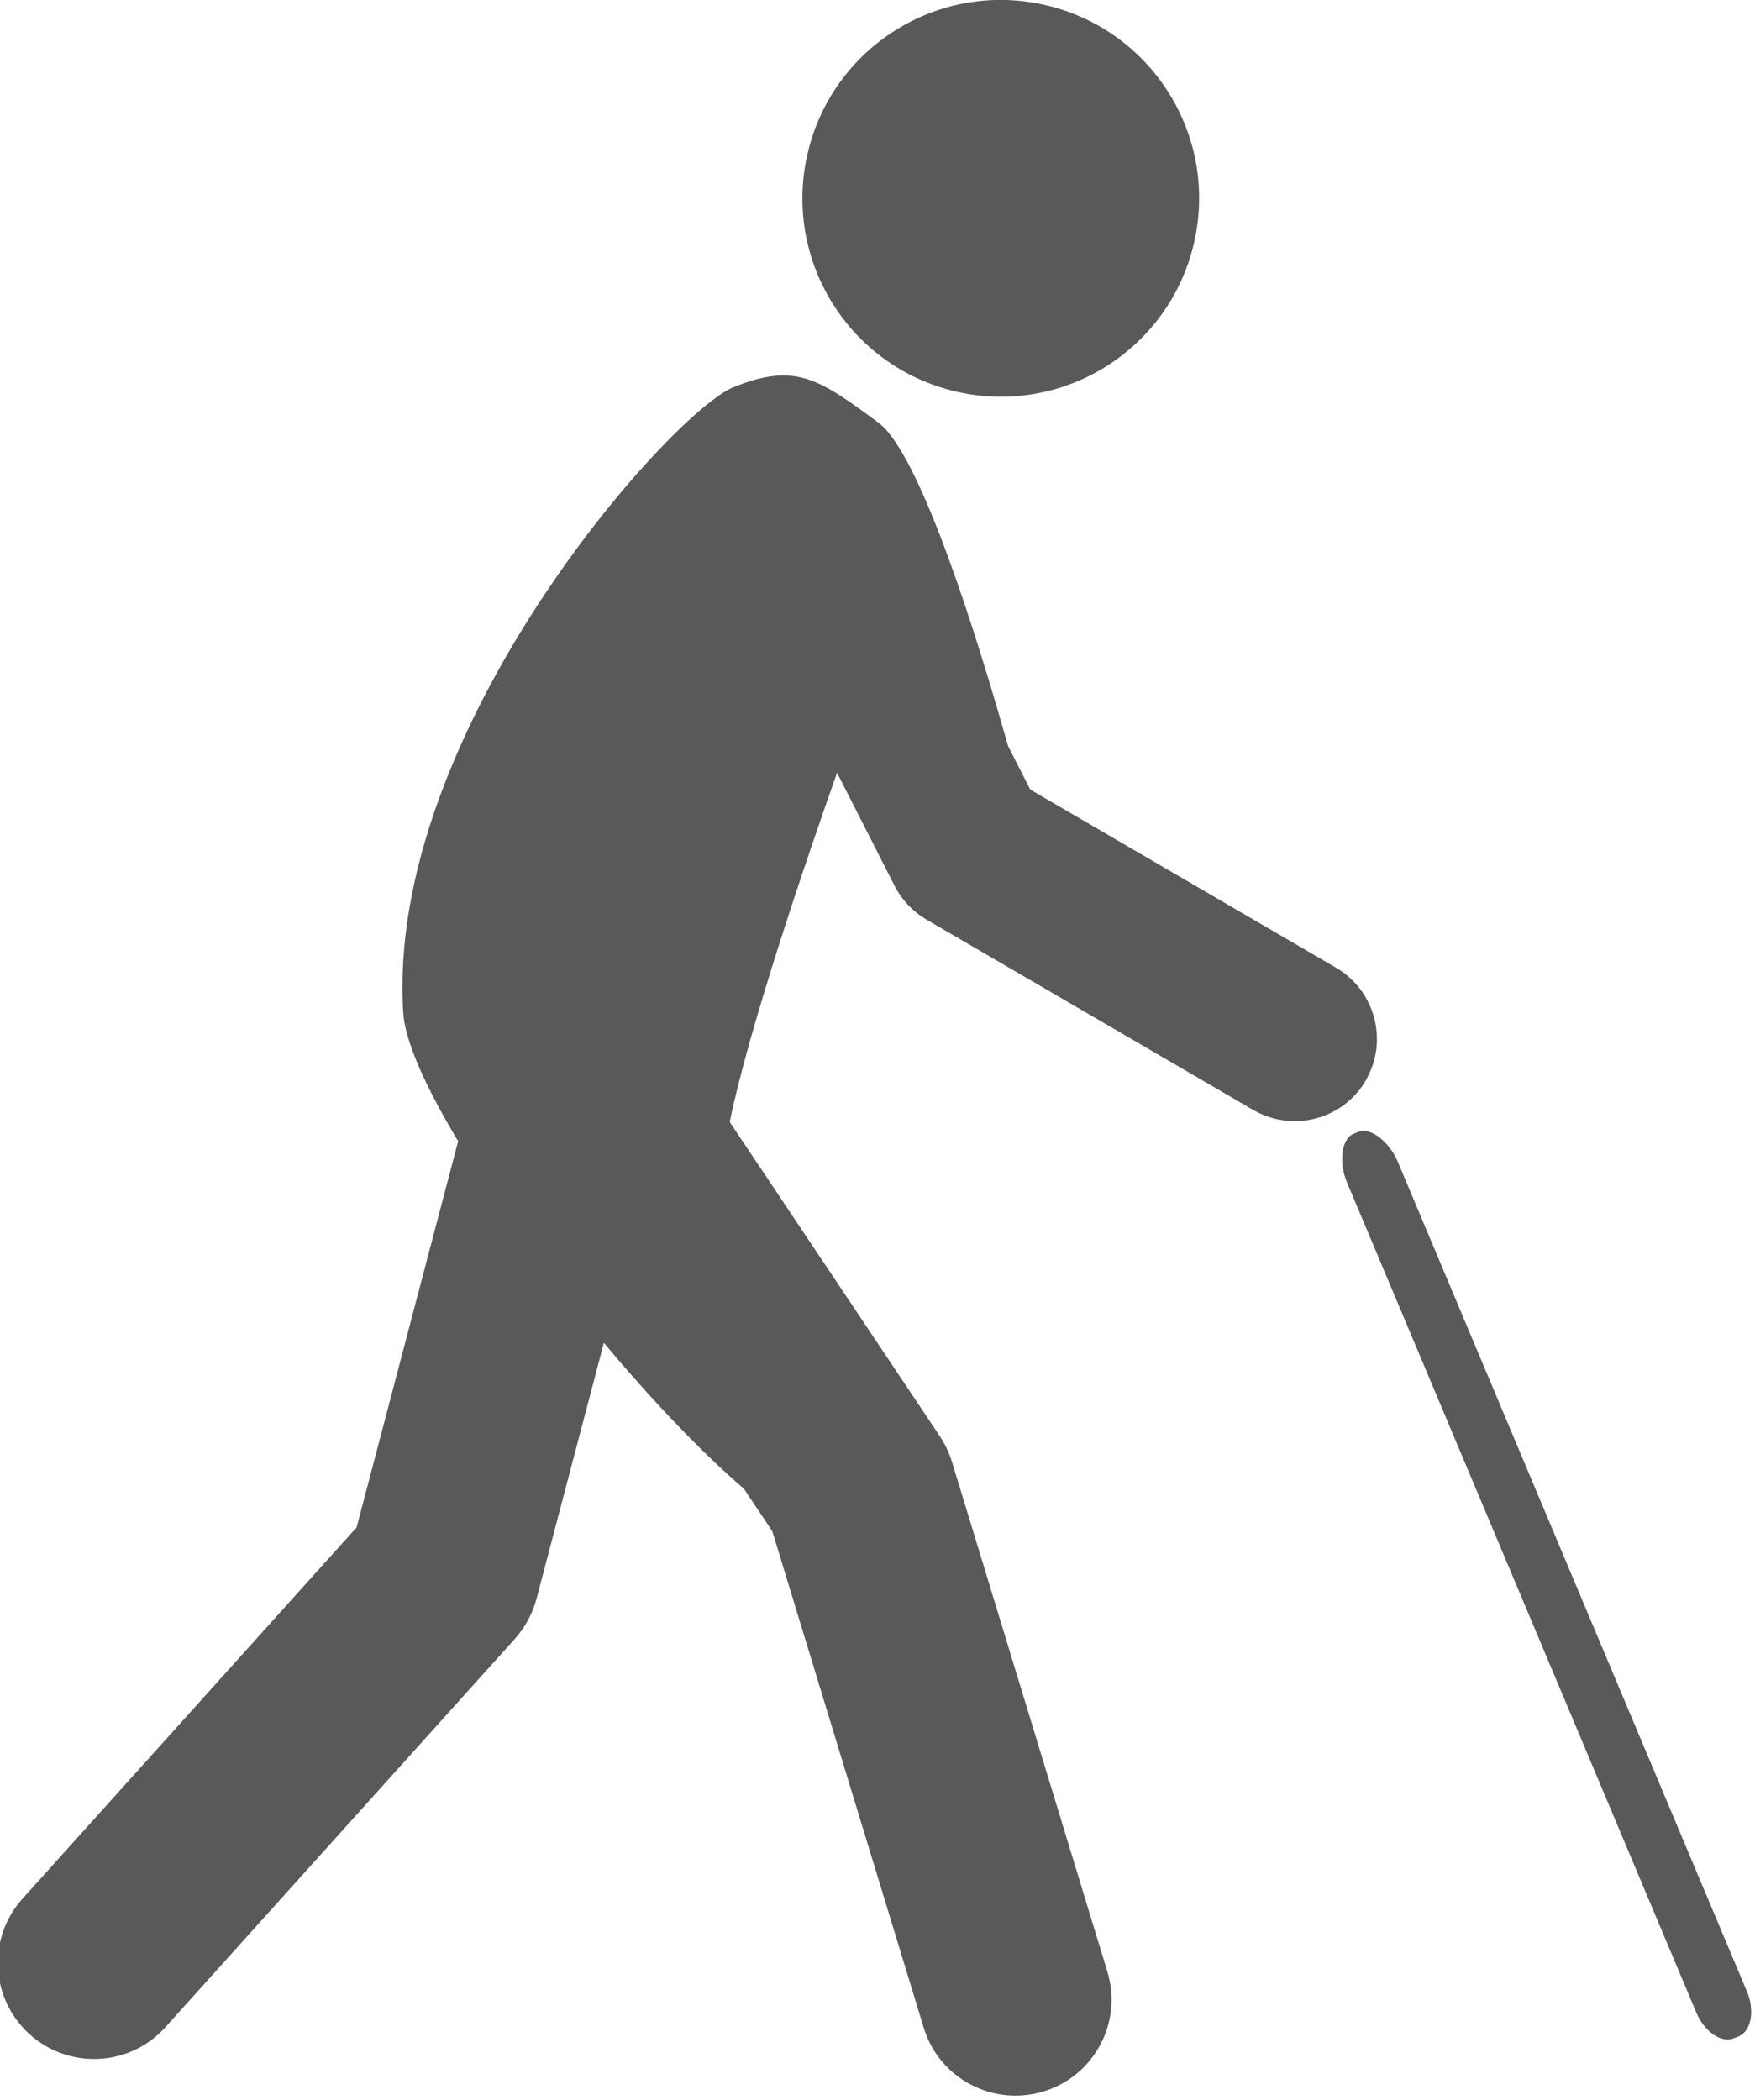
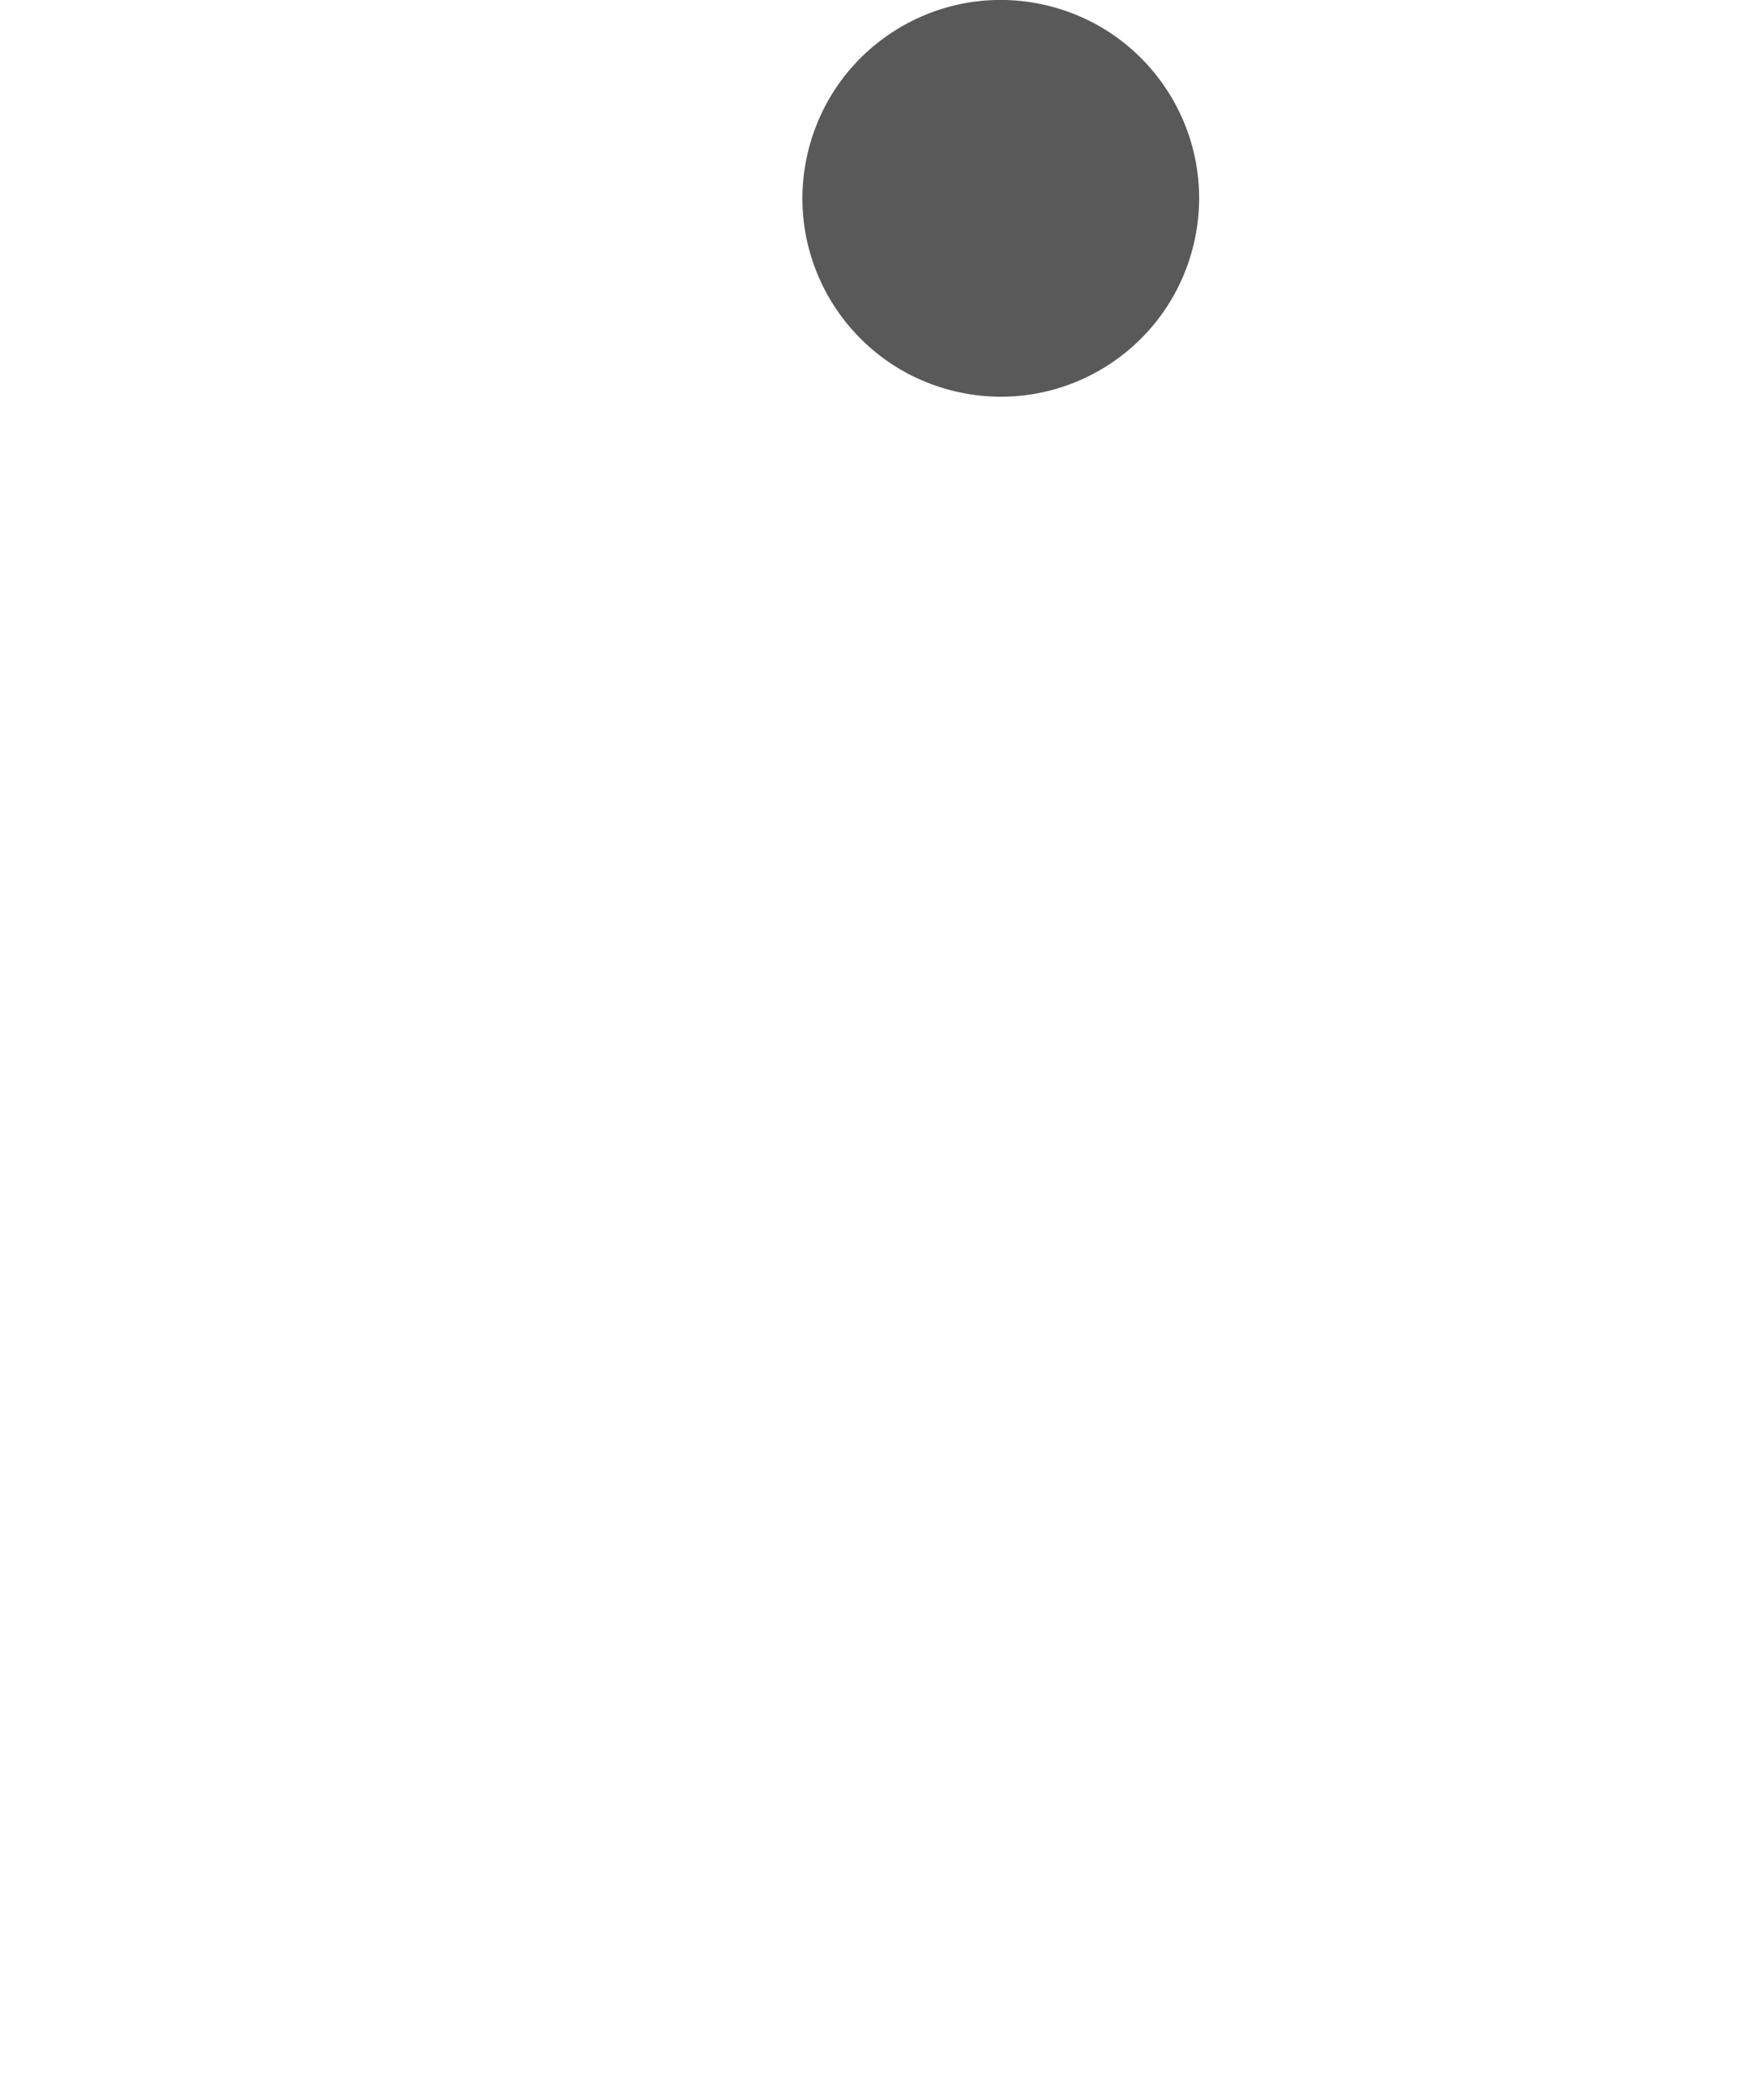
<svg xmlns="http://www.w3.org/2000/svg" width="112" height="134" viewBox="0 0 112 134" fill="none">
  <g clip-path="url(#clip0_3718_119169)">
-     <path d="M111.48 127.06L89.2 74.12C88.67 72.87 87.48 71.89 86.66 72.23L86.39 72.34C85.57 72.68 85.44 74.22 85.97 75.47L108.25 128.41C108.78 129.66 109.87 130.4 110.68 130.05L110.95 129.94C111.77 129.6 112 128.3 111.48 127.05V127.06Z" fill="#595959" />
    <path d="M60.992 24.98C67.802 26.57 74.602 22.34 76.192 15.53C77.782 8.72 73.552 1.92 66.742 0.33C59.932 -1.26 53.132 2.97 51.542 9.78C49.952 16.59 54.182 23.39 60.992 24.98Z" fill="#595959" />
-     <path d="M87.158 68.94C88.618 66.43 87.768 63.22 85.268 61.75L65.748 50.38L64.328 47.59C62.498 41.11 58.778 28.96 56.048 26.96C52.298 24.21 50.798 23.08 46.798 24.71C42.798 26.34 24.548 46.76 25.738 64.69C25.878 66.51 27.208 69.44 29.238 72.82L22.758 97.46L1.438 121.15C-0.832 123.67 -0.622 127.54 1.898 129.81C3.068 130.86 4.538 131.38 5.998 131.38C7.678 131.38 9.348 130.7 10.558 129.35L32.868 104.56C33.518 103.83 33.988 102.96 34.238 102.02L38.538 85.68C41.558 89.3 44.708 92.61 47.478 95L49.288 97.71L58.948 129.38C59.748 132.02 62.178 133.72 64.808 133.72C65.398 133.72 66.008 133.63 66.598 133.45C69.838 132.46 71.658 129.04 70.668 125.8L60.748 93.26C60.568 92.69 60.308 92.14 59.978 91.64L46.568 71.59C47.818 65.52 51.418 54.97 53.418 49.31L57.088 56.52C57.548 57.42 58.258 58.17 59.128 58.68L79.988 70.83C80.818 71.31 81.728 71.54 82.628 71.54C84.438 71.54 86.198 70.61 87.168 68.93L87.158 68.94Z" fill="#595959" />
  </g>
  <defs>
    <clipPath id="clip0_3718_119169">
      <rect width="112" height="134" fill="white" />
    </clipPath>
  </defs>
</svg>